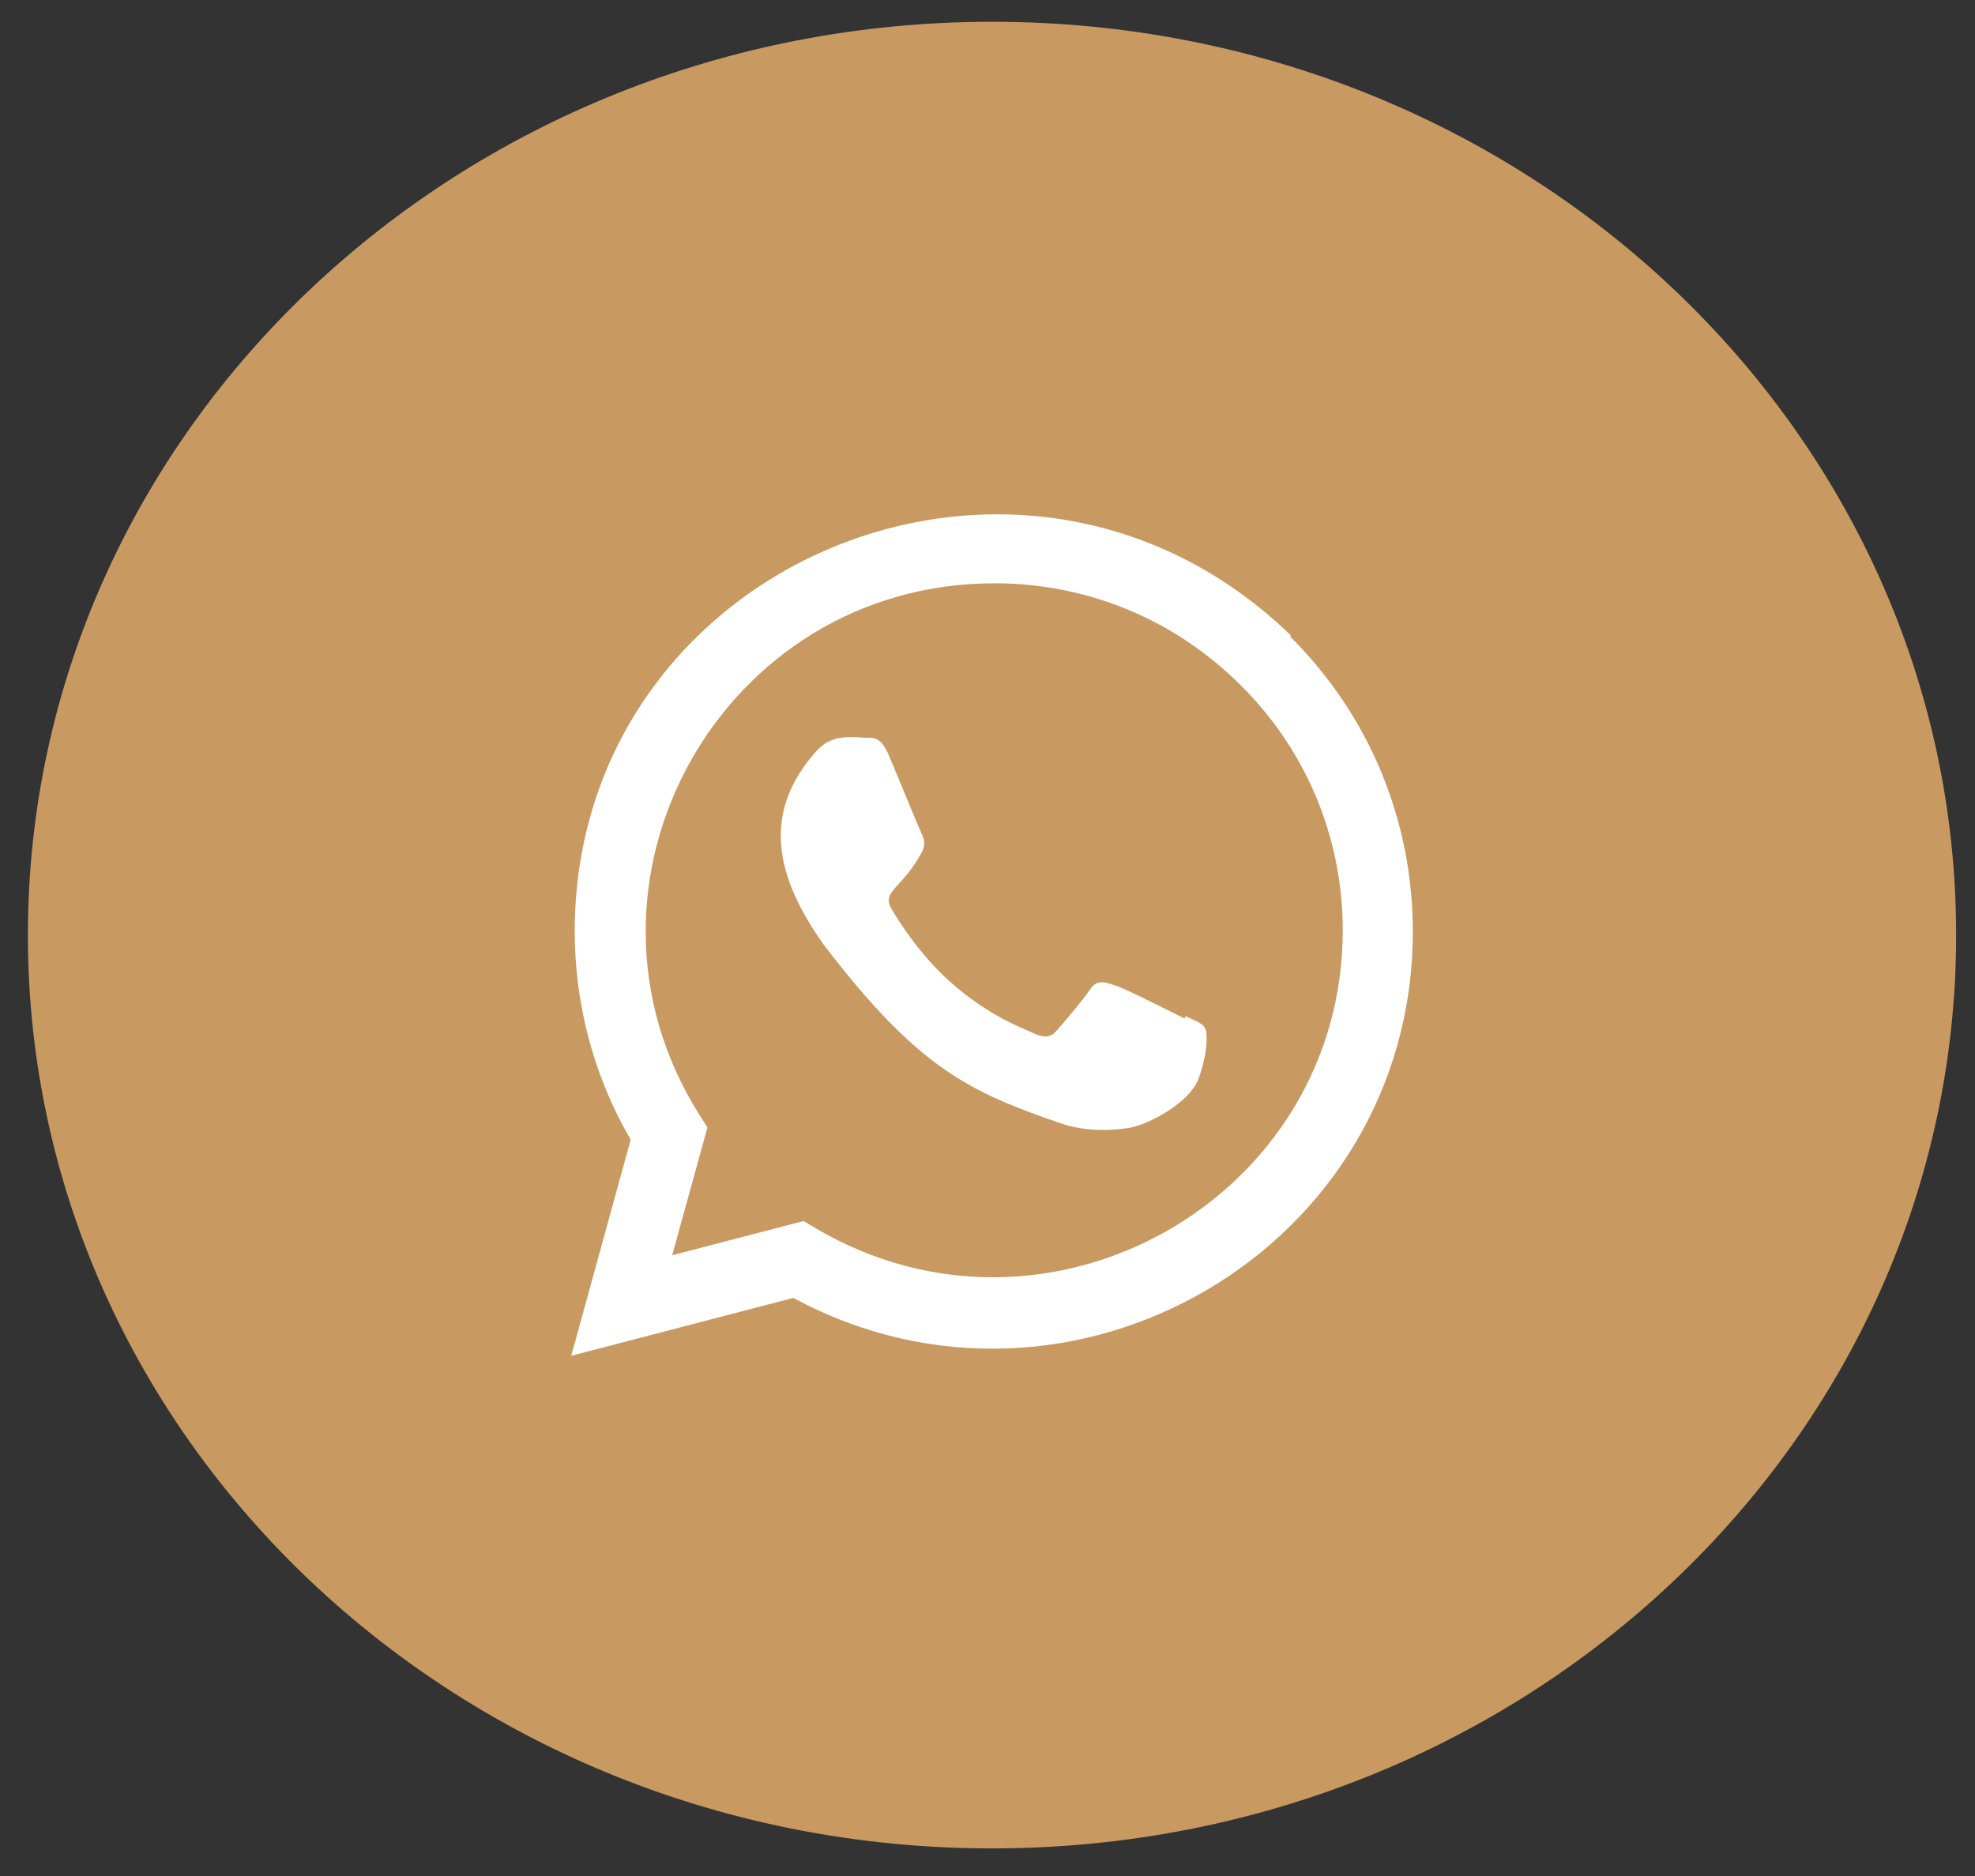
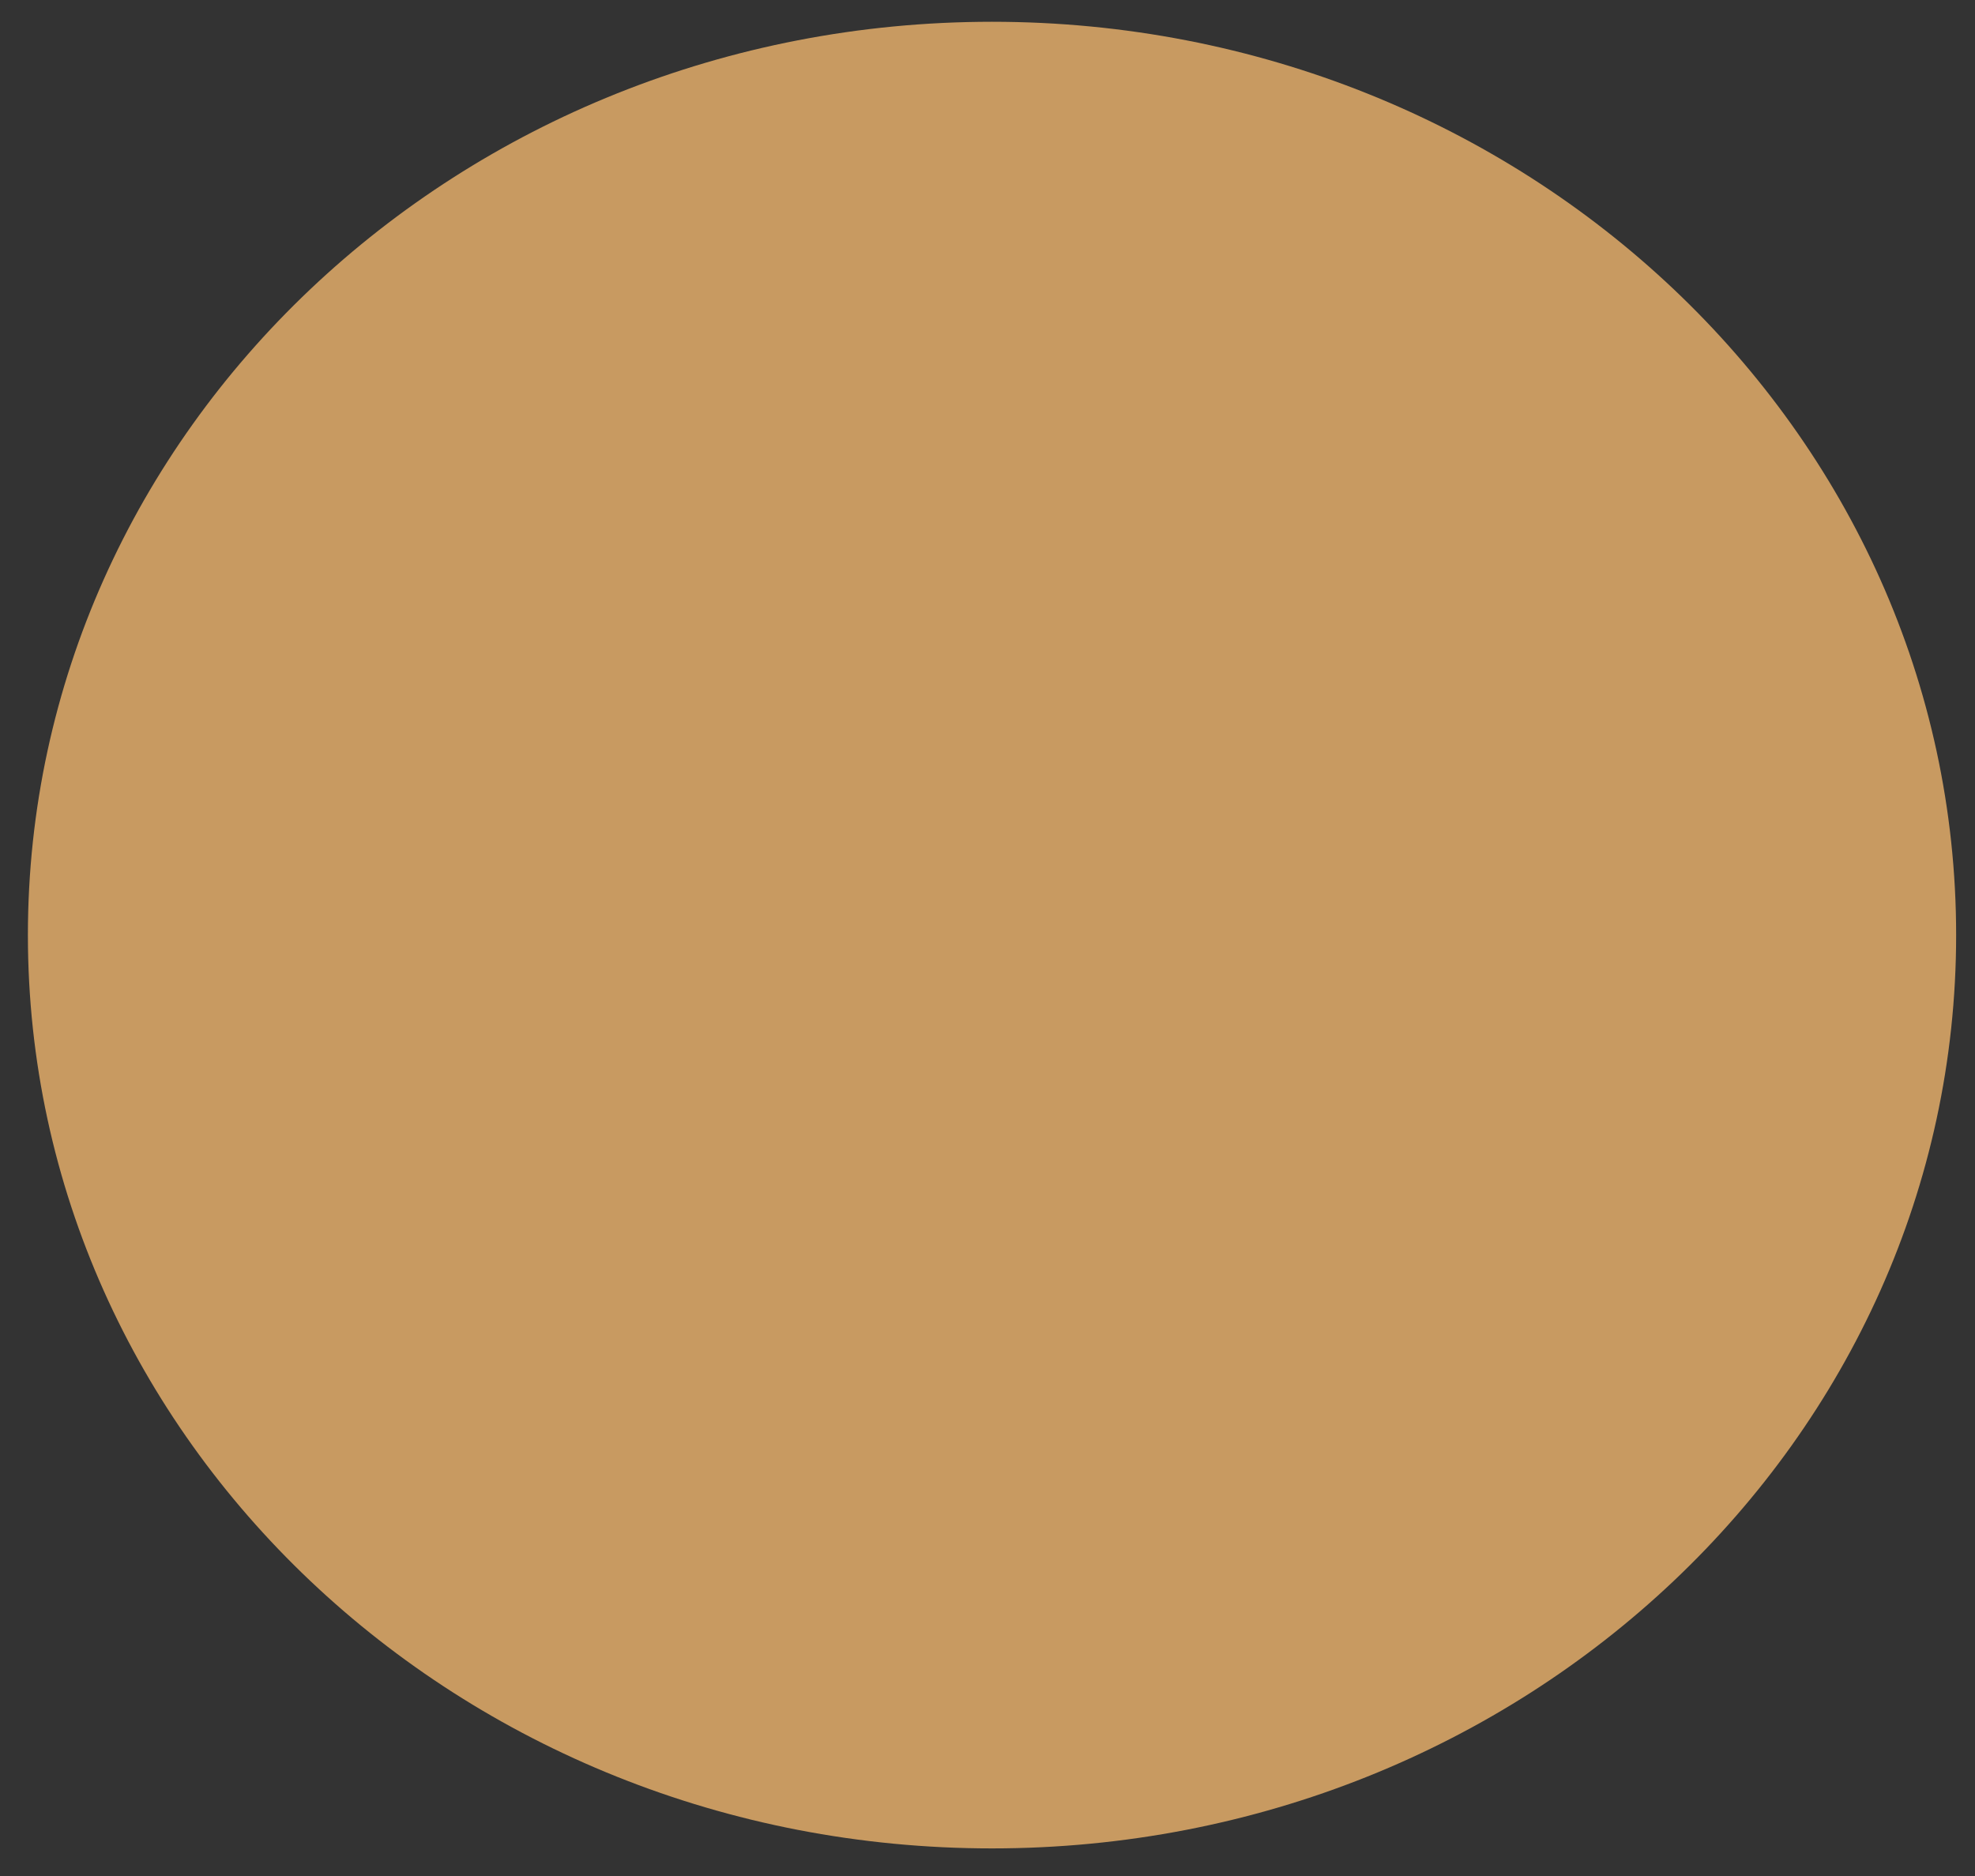
<svg xmlns="http://www.w3.org/2000/svg" width="40" height="38" viewBox="0 0 40 38" fill="none">
  <rect x="0" y="0" width="40" height="38" fill="#333333" stroke="none" />
  <path d="M20.091 37.441C30.876 37.441 39.618 29.158 39.618 18.941C39.618 8.724 30.876 0.441 20.091 0.441C9.307 0.441 0.565 8.724 0.565 18.941C0.565 29.158 9.307 37.441 20.091 37.441Z" fill="#C89A61" />
-   <path d="M24.003 20.58L23.996 20.633C22.434 19.855 22.271 19.751 22.069 20.054C21.929 20.263 21.522 20.738 21.399 20.879C21.274 21.017 21.151 21.028 20.94 20.932C20.727 20.826 20.043 20.602 19.233 19.878C18.603 19.313 18.179 18.62 18.054 18.407C17.846 18.048 18.282 17.997 18.678 17.247C18.749 17.098 18.713 16.981 18.66 16.875C18.607 16.768 18.183 15.724 18.005 15.308C17.835 14.893 17.66 14.946 17.528 14.946C17.119 14.91 16.82 14.916 16.556 15.19C15.41 16.45 15.699 17.75 16.68 19.132C18.608 21.654 19.635 22.119 21.512 22.764C22.02 22.925 22.482 22.902 22.848 22.85C23.255 22.785 24.103 22.338 24.279 21.837C24.461 21.336 24.461 20.921 24.407 20.825C24.355 20.729 24.215 20.676 24.003 20.58Z" fill="white" />
-   <path d="M26.142 12.868C20.681 7.589 11.644 11.418 11.64 18.865C11.64 20.354 12.03 21.805 12.773 23.087L11.569 27.463L16.068 26.29C21.682 29.323 28.611 25.296 28.614 18.869C28.614 16.613 27.733 14.491 26.132 12.896L26.142 12.868ZM27.195 18.846C27.191 24.267 21.24 27.652 16.533 24.886L16.277 24.733L13.614 25.426L14.328 22.837L14.158 22.571C11.229 17.908 14.594 11.815 20.142 11.815C22.027 11.815 23.797 12.55 25.129 13.881C26.46 15.202 27.195 16.971 27.195 18.846Z" fill="white" />
</svg>